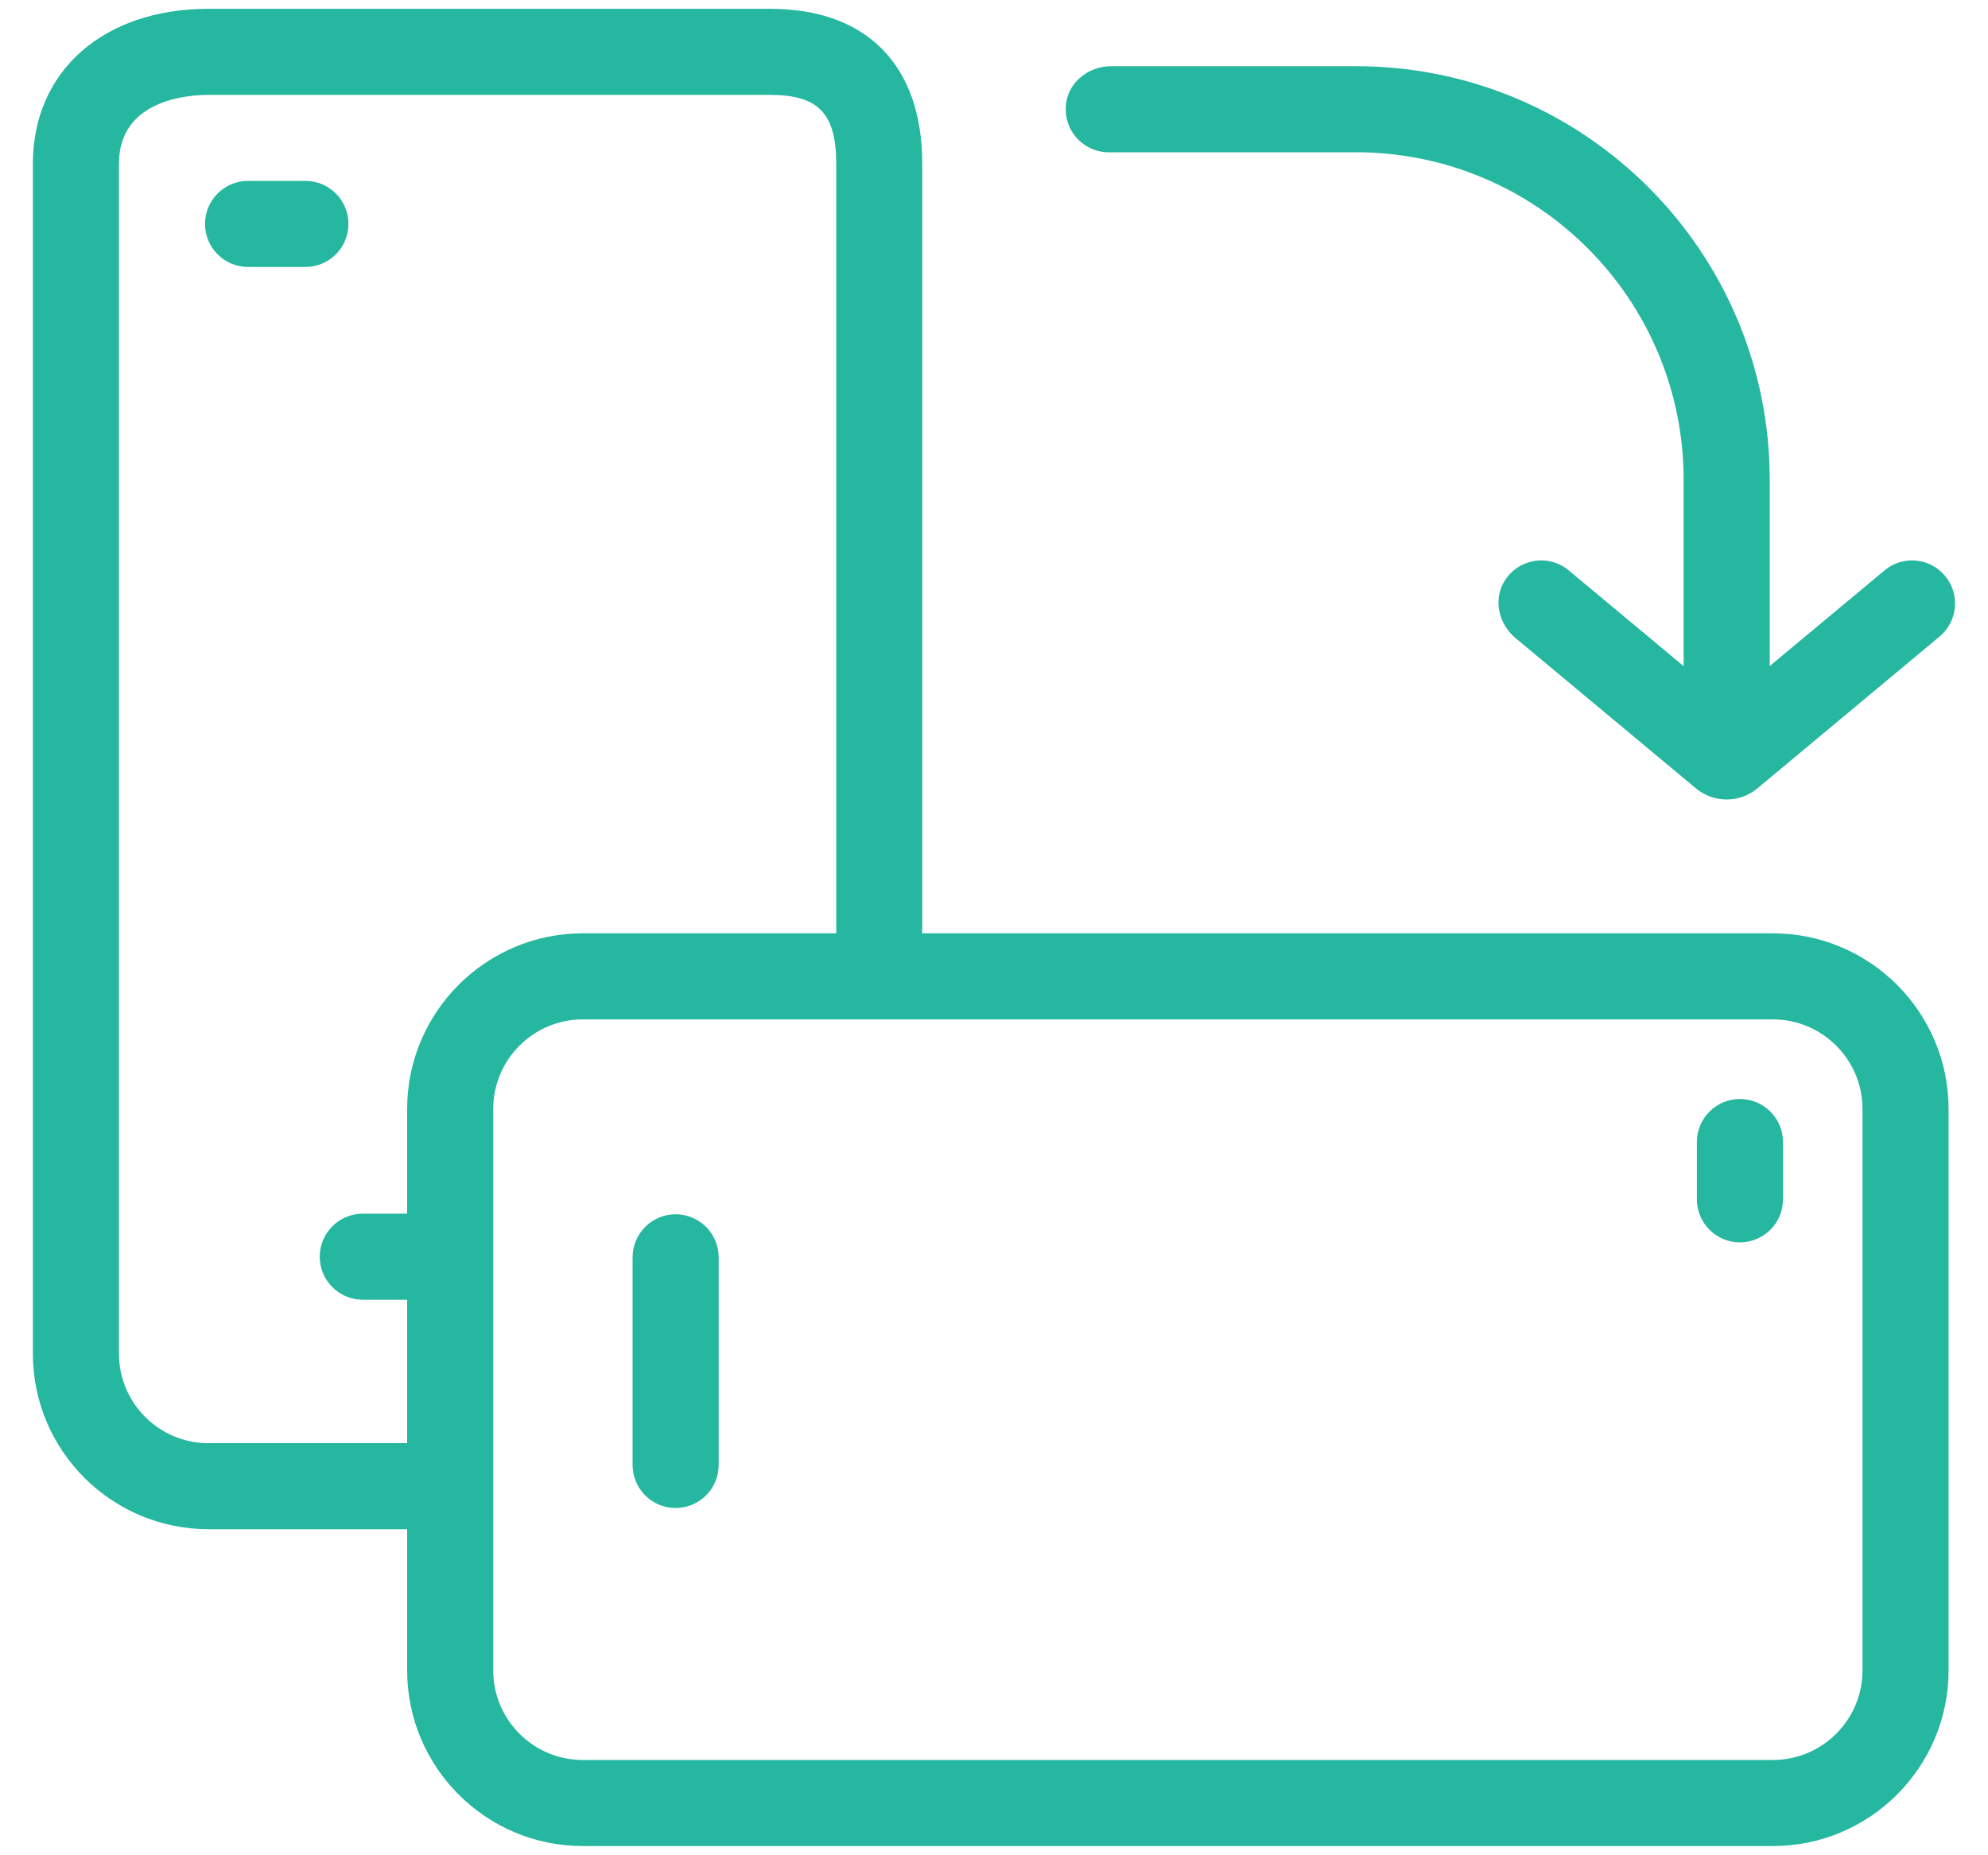
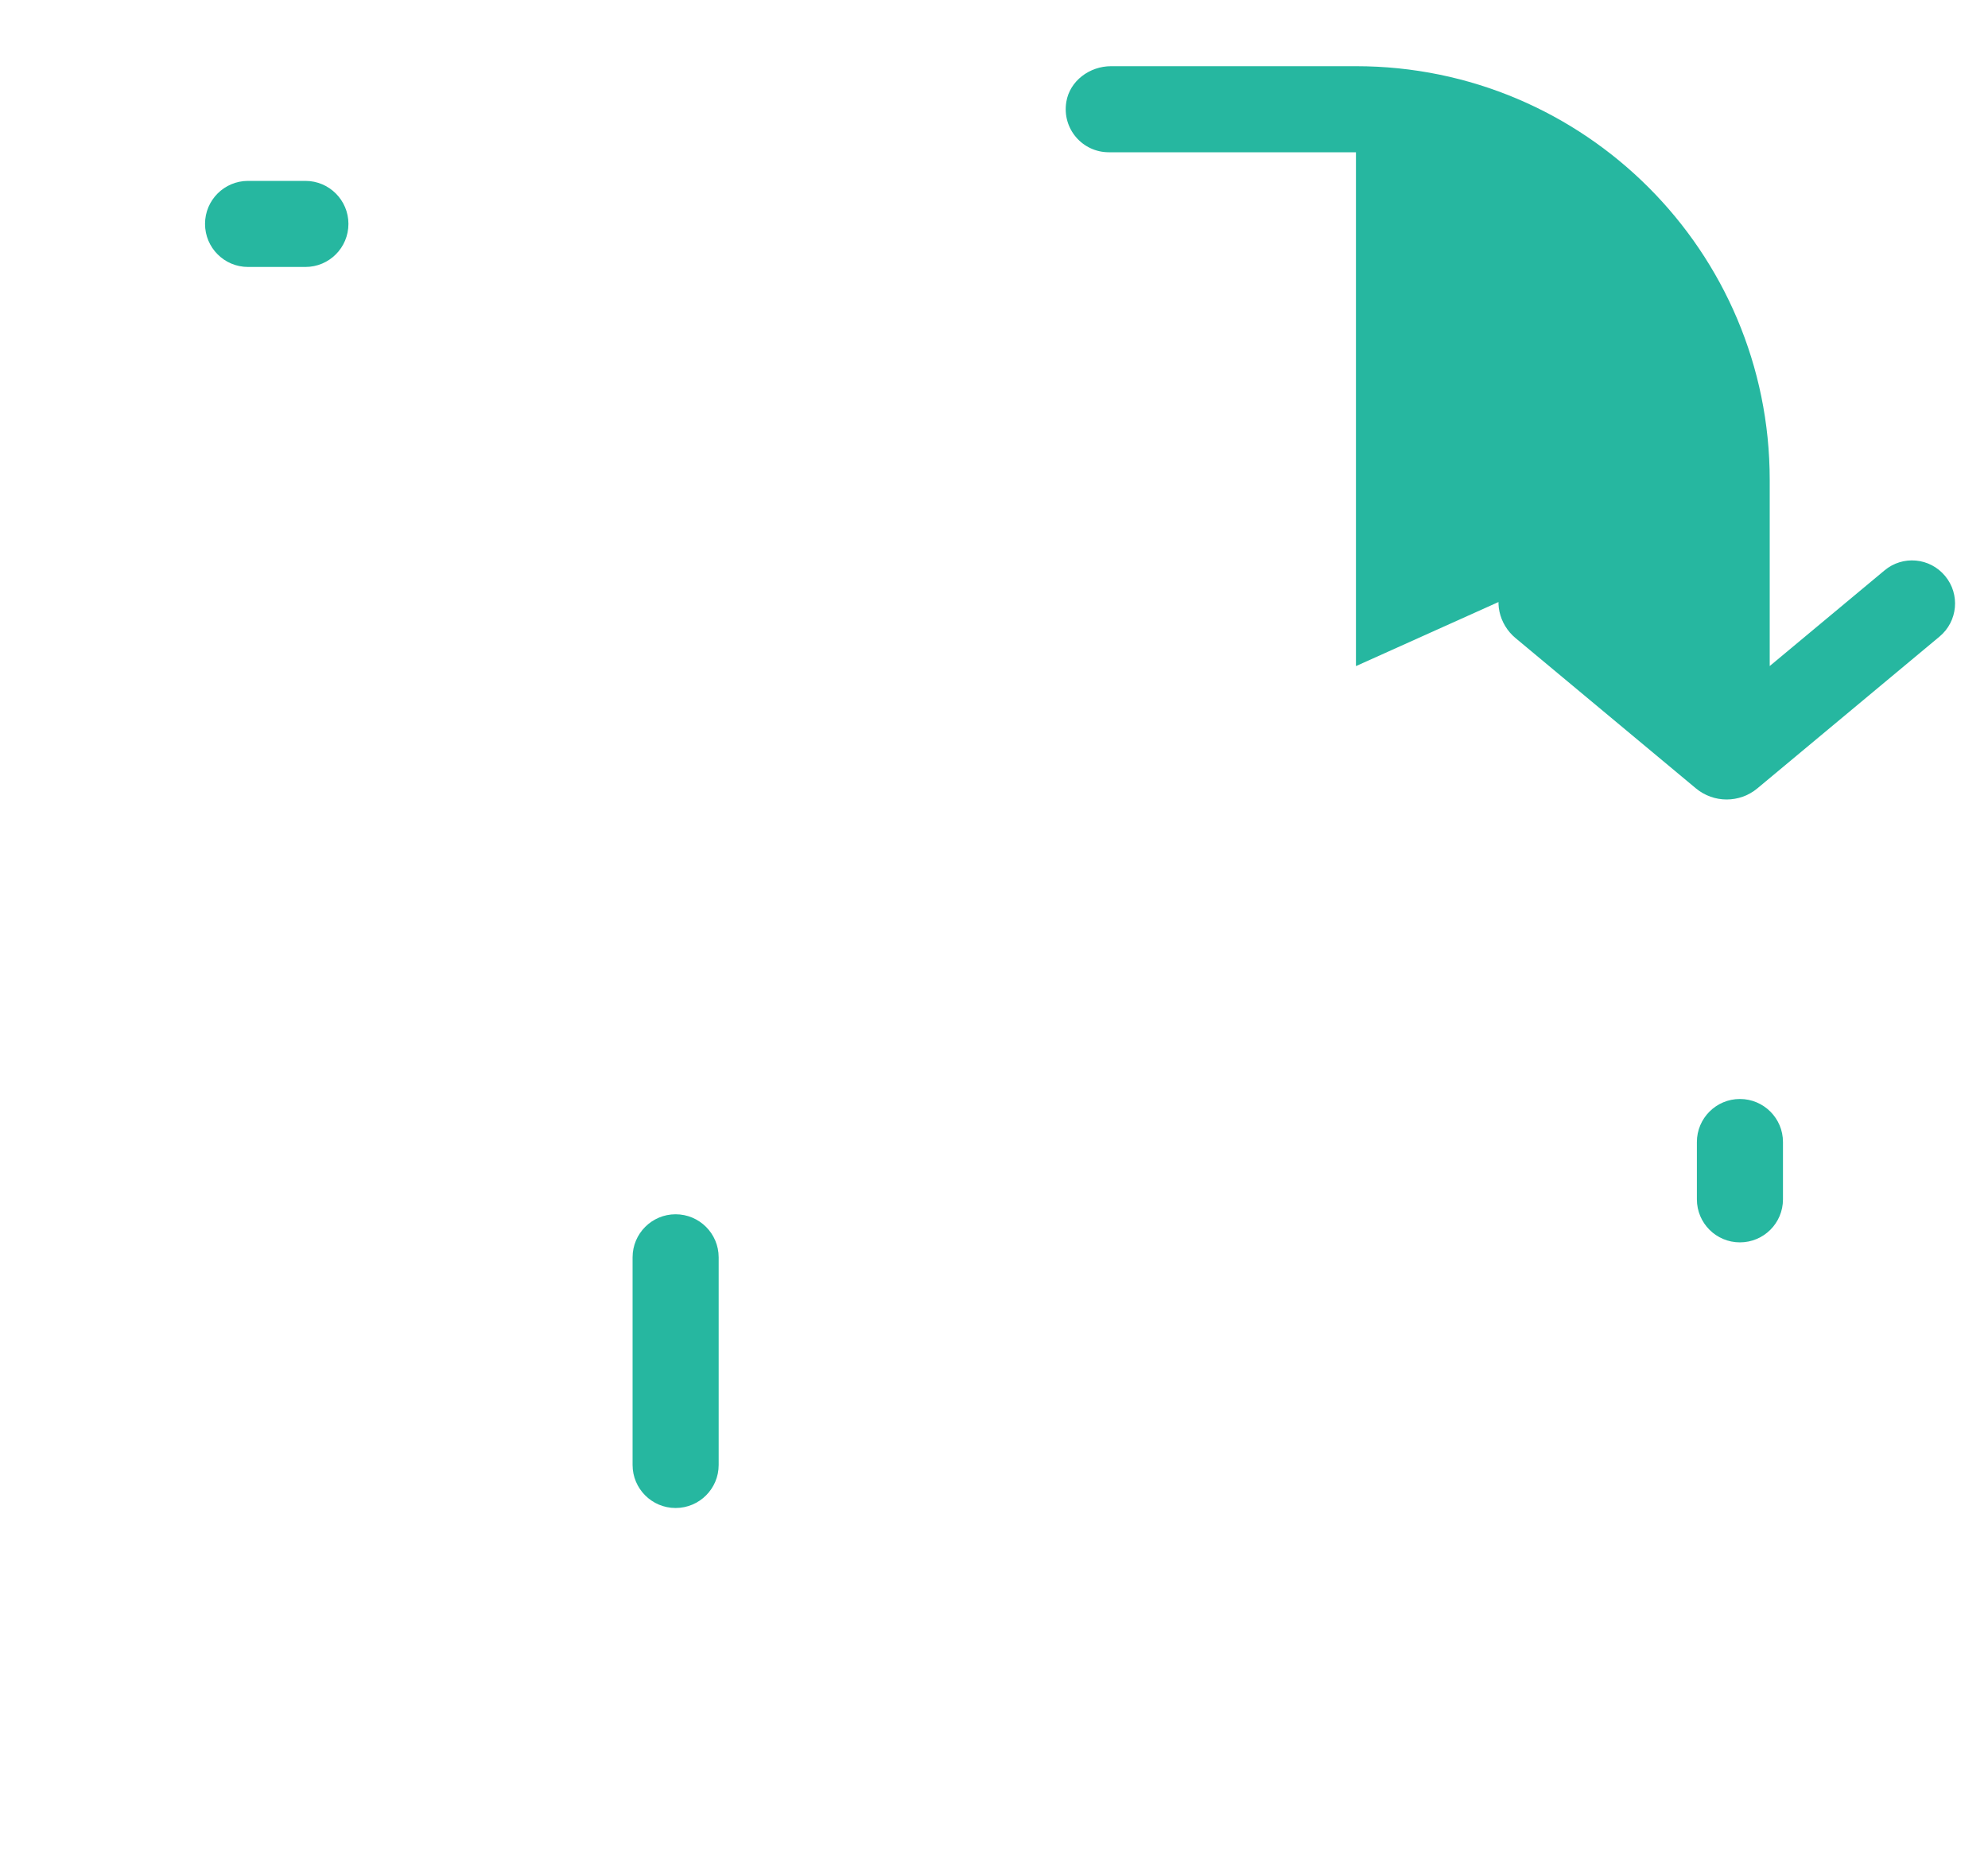
<svg xmlns="http://www.w3.org/2000/svg" width="30" height="28" viewBox="0 0 30 28" fill="none">
  <path d="M5.258 3.379C5.258 3.021 4.967 2.73 4.609 2.73H3.743C3.384 2.73 3.094 3.021 3.094 3.379C3.094 3.738 3.384 4.029 3.743 4.029H4.609C4.968 4.029 5.258 3.738 5.258 3.379Z" fill="#26B7A0" />
-   <path d="M26.754 14.086H13.917V2.471C13.917 0.986 13.081 0.133 11.622 0.133H3.146C1.561 0.133 0.496 1.073 0.496 2.471V20.43C0.496 21.891 1.684 23.079 3.146 23.079H6.144V25.21C6.144 26.672 7.333 27.861 8.794 27.861H26.754C28.216 27.861 29.405 26.672 29.405 25.21V16.737C29.405 15.275 28.215 14.086 26.754 14.086ZM3.146 21.781C2.401 21.781 1.795 21.175 1.795 20.43V2.471C1.795 1.507 2.829 1.432 3.146 1.432H11.623C12.349 1.432 12.619 1.714 12.619 2.471V14.086H8.794C7.333 14.086 6.144 15.275 6.144 16.737V18.317H5.475C5.116 18.317 4.825 18.608 4.825 18.966C4.825 19.325 5.116 19.616 5.475 19.616H6.144V21.78H3.146V21.781ZM28.106 25.21C28.106 25.956 27.499 26.562 26.754 26.562H8.794C8.049 26.562 7.443 25.956 7.443 25.21V16.737C7.443 15.991 8.049 15.385 8.794 15.385H26.754C27.499 15.385 28.106 15.991 28.106 16.737V25.21Z" fill="#26B7A0" />
  <path d="M26.256 16.586C25.898 16.586 25.607 16.877 25.607 17.235V18.101C25.607 18.46 25.898 18.75 26.256 18.75C26.615 18.75 26.906 18.46 26.906 18.101V17.235C26.906 16.877 26.615 16.586 26.256 16.586Z" fill="#26B7A0" />
  <path d="M10.195 18.326C9.837 18.326 9.546 18.617 9.546 18.976V22.11C9.546 22.468 9.837 22.759 10.195 22.759C10.554 22.759 10.845 22.468 10.845 22.11V18.976C10.845 18.617 10.554 18.326 10.195 18.326Z" fill="#26B7A0" />
-   <path d="M28.438 8.609L26.706 10.052V7.243C26.706 3.794 23.91 0.999 20.462 0.999H16.767C16.443 0.999 16.143 1.22 16.091 1.539C16.025 1.946 16.337 2.298 16.732 2.298H20.462C23.193 2.298 25.407 4.512 25.407 7.243V10.053L23.674 8.609C23.371 8.355 22.906 8.427 22.696 8.782C22.532 9.061 22.621 9.422 22.869 9.629L25.592 11.898C25.861 12.122 26.251 12.122 26.52 11.898L29.269 9.607C29.545 9.377 29.582 8.967 29.352 8.692C29.123 8.416 28.713 8.378 28.438 8.609Z" fill="#26B7A0" />
+   <path d="M28.438 8.609L26.706 10.052V7.243C26.706 3.794 23.91 0.999 20.462 0.999H16.767C16.443 0.999 16.143 1.22 16.091 1.539C16.025 1.946 16.337 2.298 16.732 2.298H20.462V10.053L23.674 8.609C23.371 8.355 22.906 8.427 22.696 8.782C22.532 9.061 22.621 9.422 22.869 9.629L25.592 11.898C25.861 12.122 26.251 12.122 26.52 11.898L29.269 9.607C29.545 9.377 29.582 8.967 29.352 8.692C29.123 8.416 28.713 8.378 28.438 8.609Z" fill="#26B7A0" />
</svg>